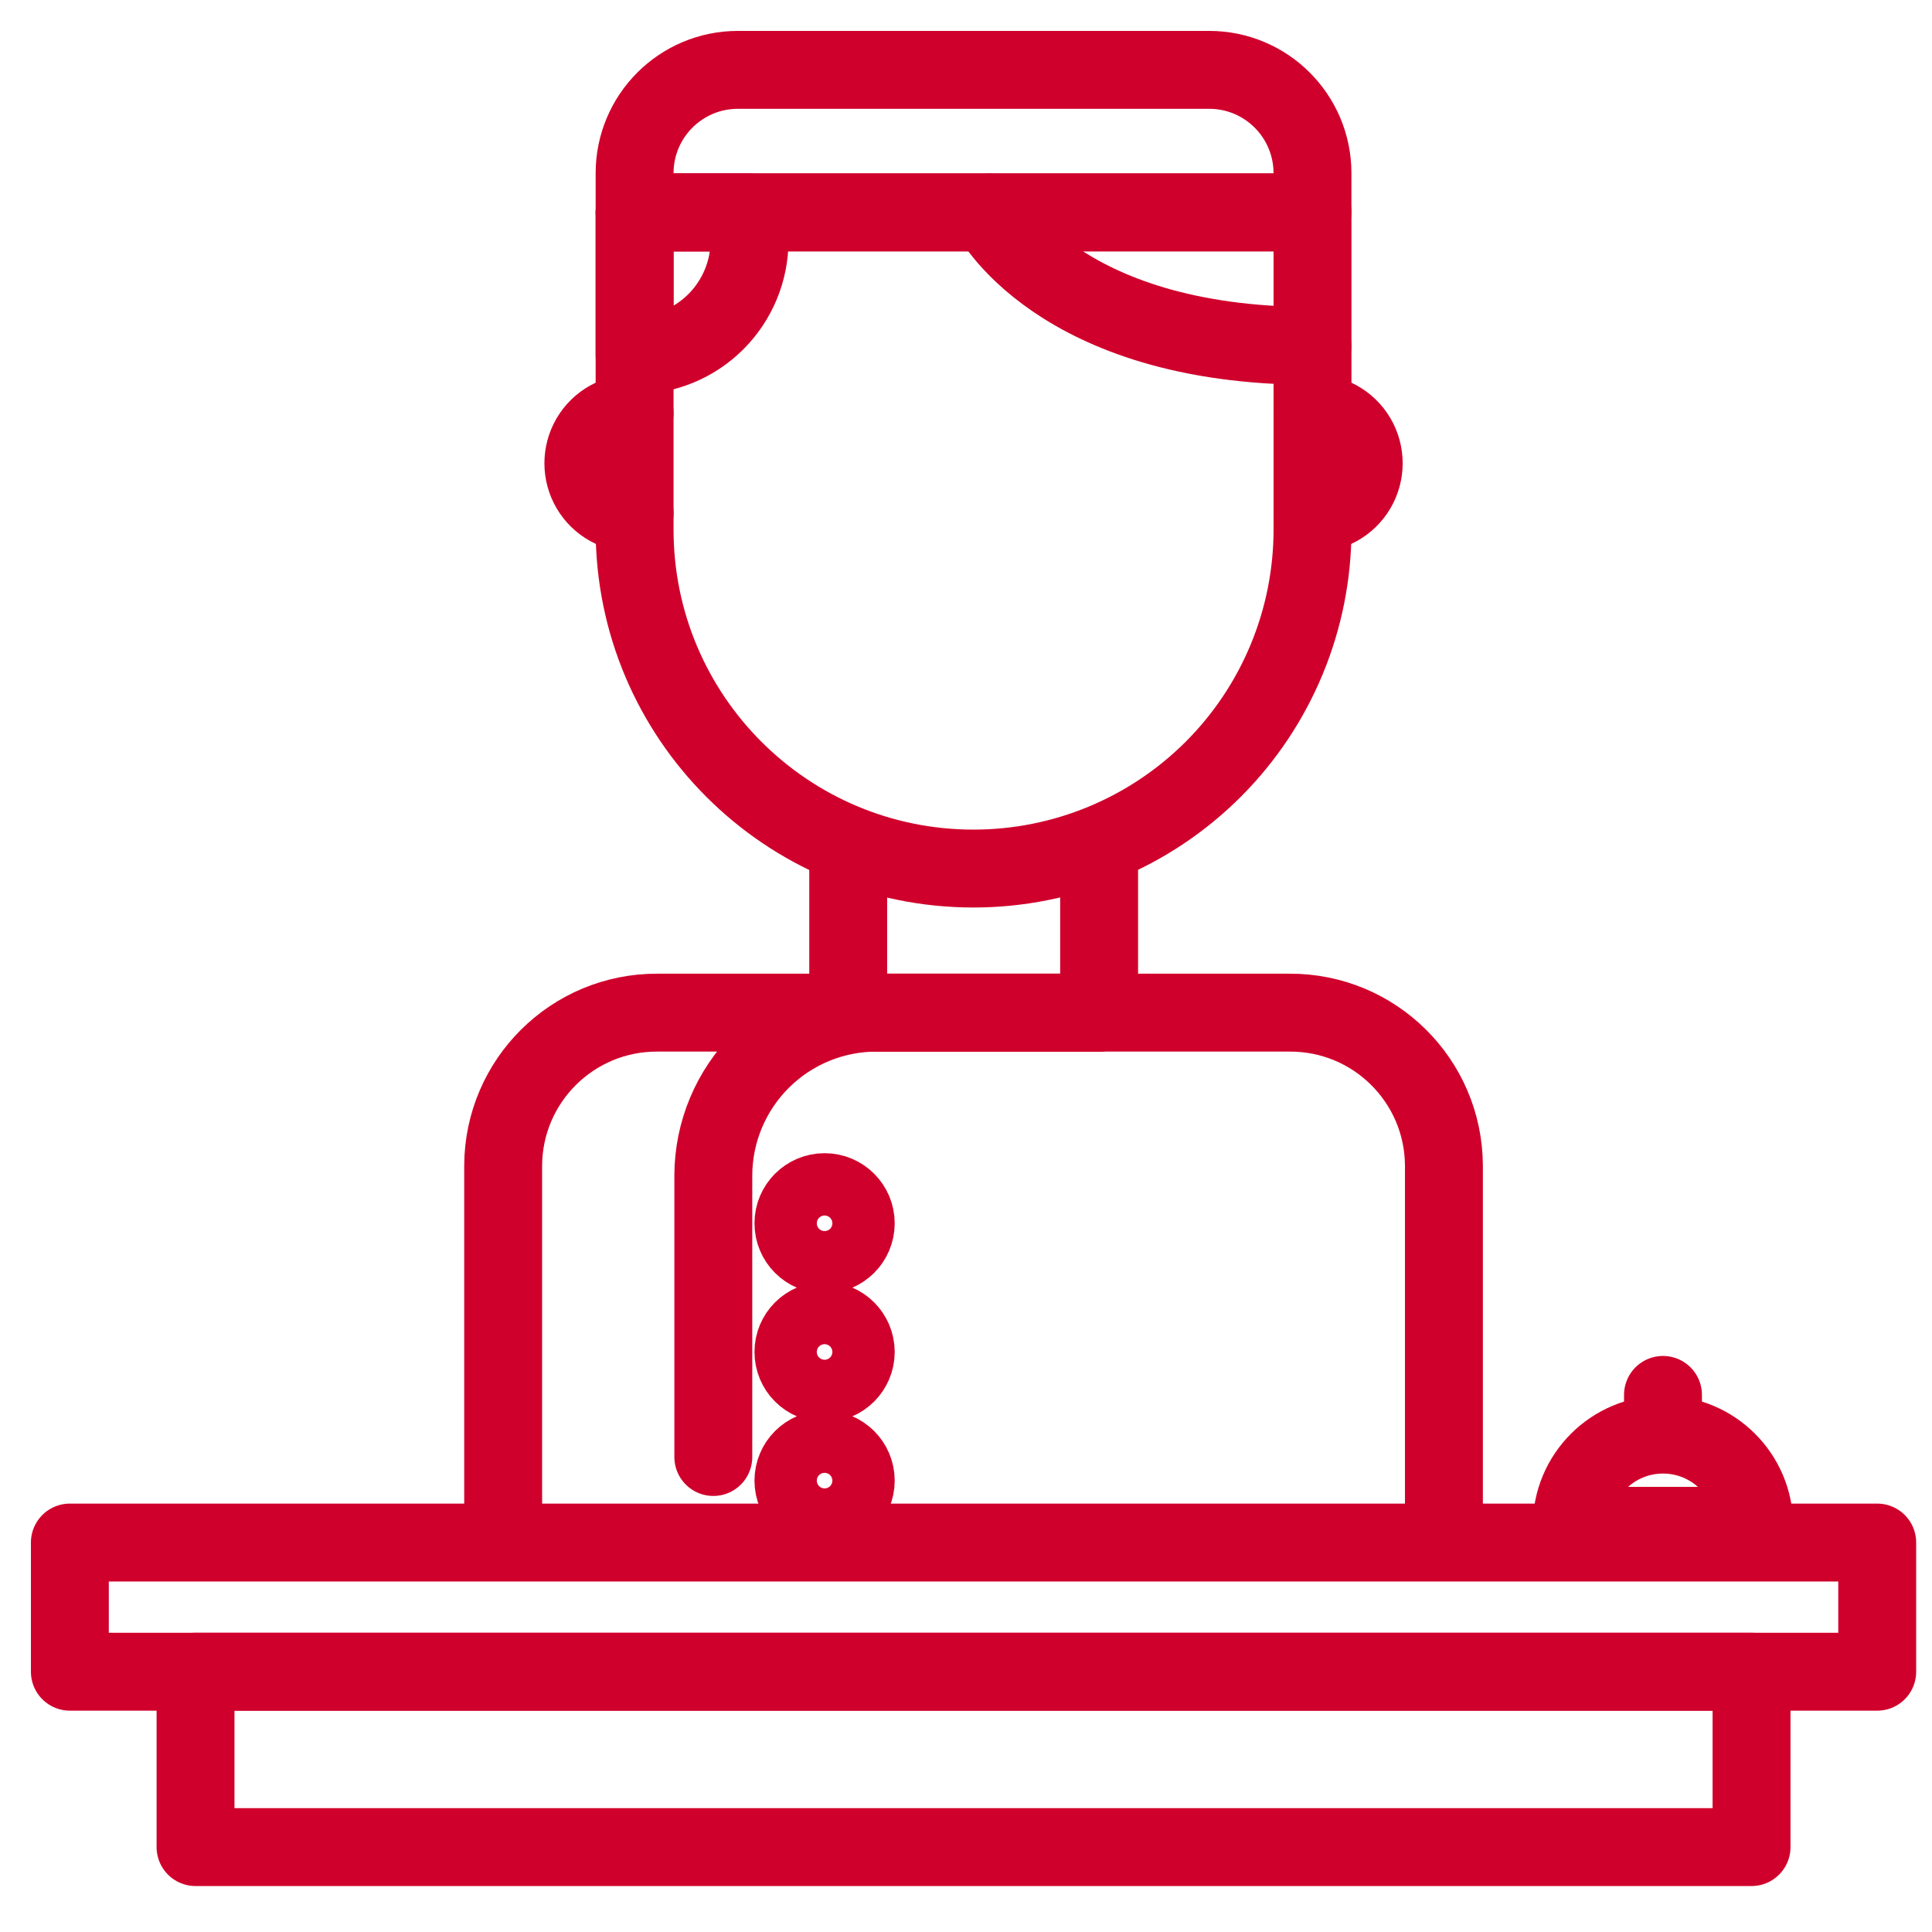
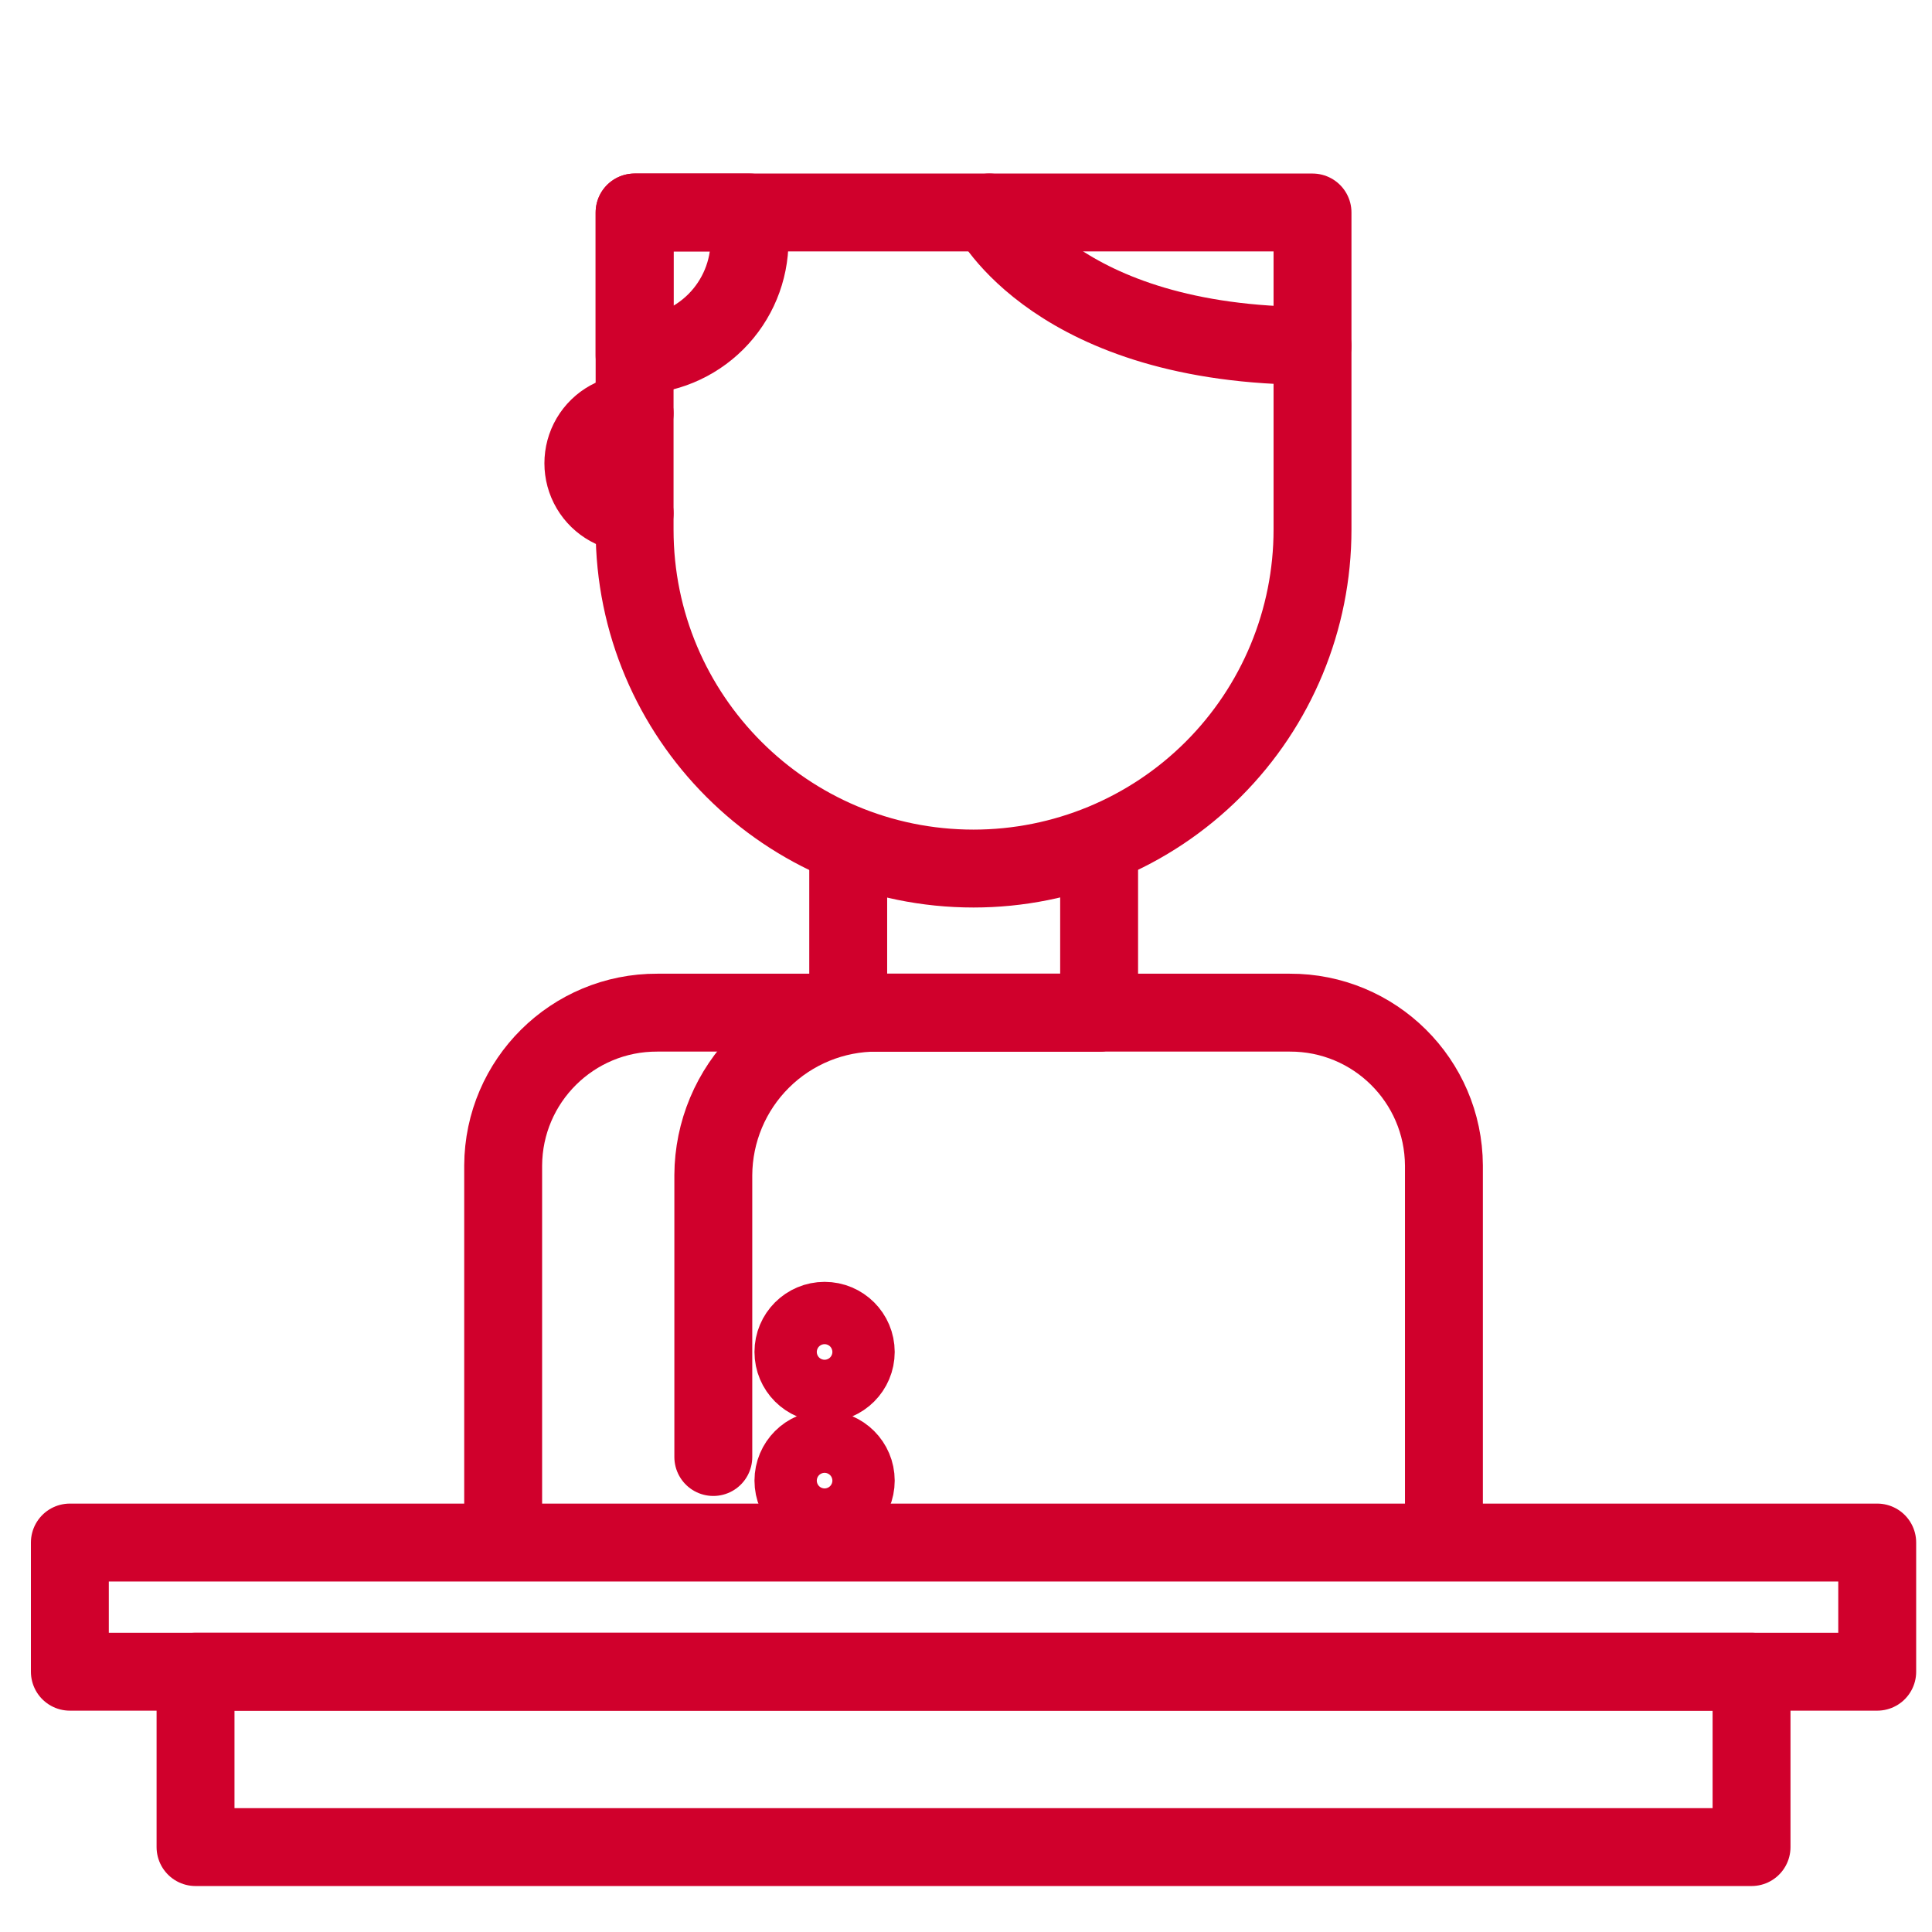
<svg xmlns="http://www.w3.org/2000/svg" width="62px" height="62px" viewBox="0 0 62 62" version="1.1">
  <title>congierge service</title>
  <desc>Created with Sketch.</desc>
  <g id="congierge-service" stroke="none" stroke-width="1" fill="none" fill-rule="evenodd" stroke-linecap="round" stroke-linejoin="round">
    <g transform="translate(2, 2)" stroke="#D0002C" stroke-width="2.5">
      <g id="Group_349" transform="translate(14.147, 0.242)">
        <path d="M4.218,4.577 L25.973,4.577 L25.973,14.753 C25.973,17.638 24.827,20.405 22.787,22.445 C20.747,24.485 17.98,25.631 15.095,25.631 L15.095,25.631 C9.088,25.631 4.218,20.761 4.218,14.753 L4.218,4.577 Z" id="Rectangle_121" />
        <path d="M4.218,4.577 L7.907,4.577 L7.907,5.472 C7.907,6.451 7.519,7.389 6.827,8.081 C6.135,8.773 5.196,9.162 4.218,9.162 L4.218,9.162 L4.218,4.577 Z" id="Rectangle_122" />
        <polyline id="Path_278" points="19.125 25.157 19.125 30.255 11.073 30.255 11.073 25.157" />
        <path d="M6.744,44.515 L6.744,35.468 C6.751,34.079 7.308,32.75 8.295,31.772 C9.281,30.794 10.615,30.249 12.004,30.255 L19.122,30.255" id="Path_279" />
-         <path d="M7.533,0 L22.657,0 C24.488,0 25.972,1.484 25.972,3.316 L25.972,4.572 L4.218,4.572 L4.218,3.316 C4.218,1.484 5.702,0 7.533,0 Z" id="Rectangle_125" />
-         <ellipse id="Ellipse_45" cx="10.315" cy="37.015" rx="1" ry="1" />
        <ellipse id="Ellipse_46" cx="10.315" cy="41.144" rx="1" ry="1" />
        <ellipse id="Ellipse_47" cx="10.315" cy="45.273" rx="1" ry="1" />
        <path d="M0,46.864 L0,35.159 C0.014,32.439 2.229,30.244 4.949,30.255 L25.242,30.255 C27.961,30.245 30.176,32.439 30.19,35.159 L30.19,46.863" id="Path_280" />
-         <path d="M25.972,11.021 C26.555,11.007 27.099,11.309 27.395,11.811 C27.69,12.314 27.69,12.937 27.395,13.439 C27.099,13.941 26.555,14.244 25.972,14.229" id="Path_281" />
        <path d="M4.218,11.021 C3.635,11.007 3.091,11.309 2.795,11.811 C2.5,12.314 2.5,12.937 2.795,13.439 C3.091,13.941 3.635,14.244 4.218,14.229" id="Path_282" />
        <path d="M15.601,4.577 C15.601,4.577 17.728,8.858 25.972,8.858" id="Path_283" />
      </g>
      <rect id="Rectangle_126" x="4.275" y="51.647" width="49.934" height="5.628" />
      <rect id="Rectangle_127" x="0.242" y="47.502" width="58" height="4.145" />
-       <path d="M48.439,46.966 C48.439,45.349 49.75,44.038 51.367,44.038 C52.985,44.038 54.296,45.349 54.296,46.966 L48.439,46.966 Z" id="Path_284" />
-       <line x1="51.367" y1="42.764" x2="51.367" y2="43.464" id="Line_75" />
    </g>
  </g>
</svg>